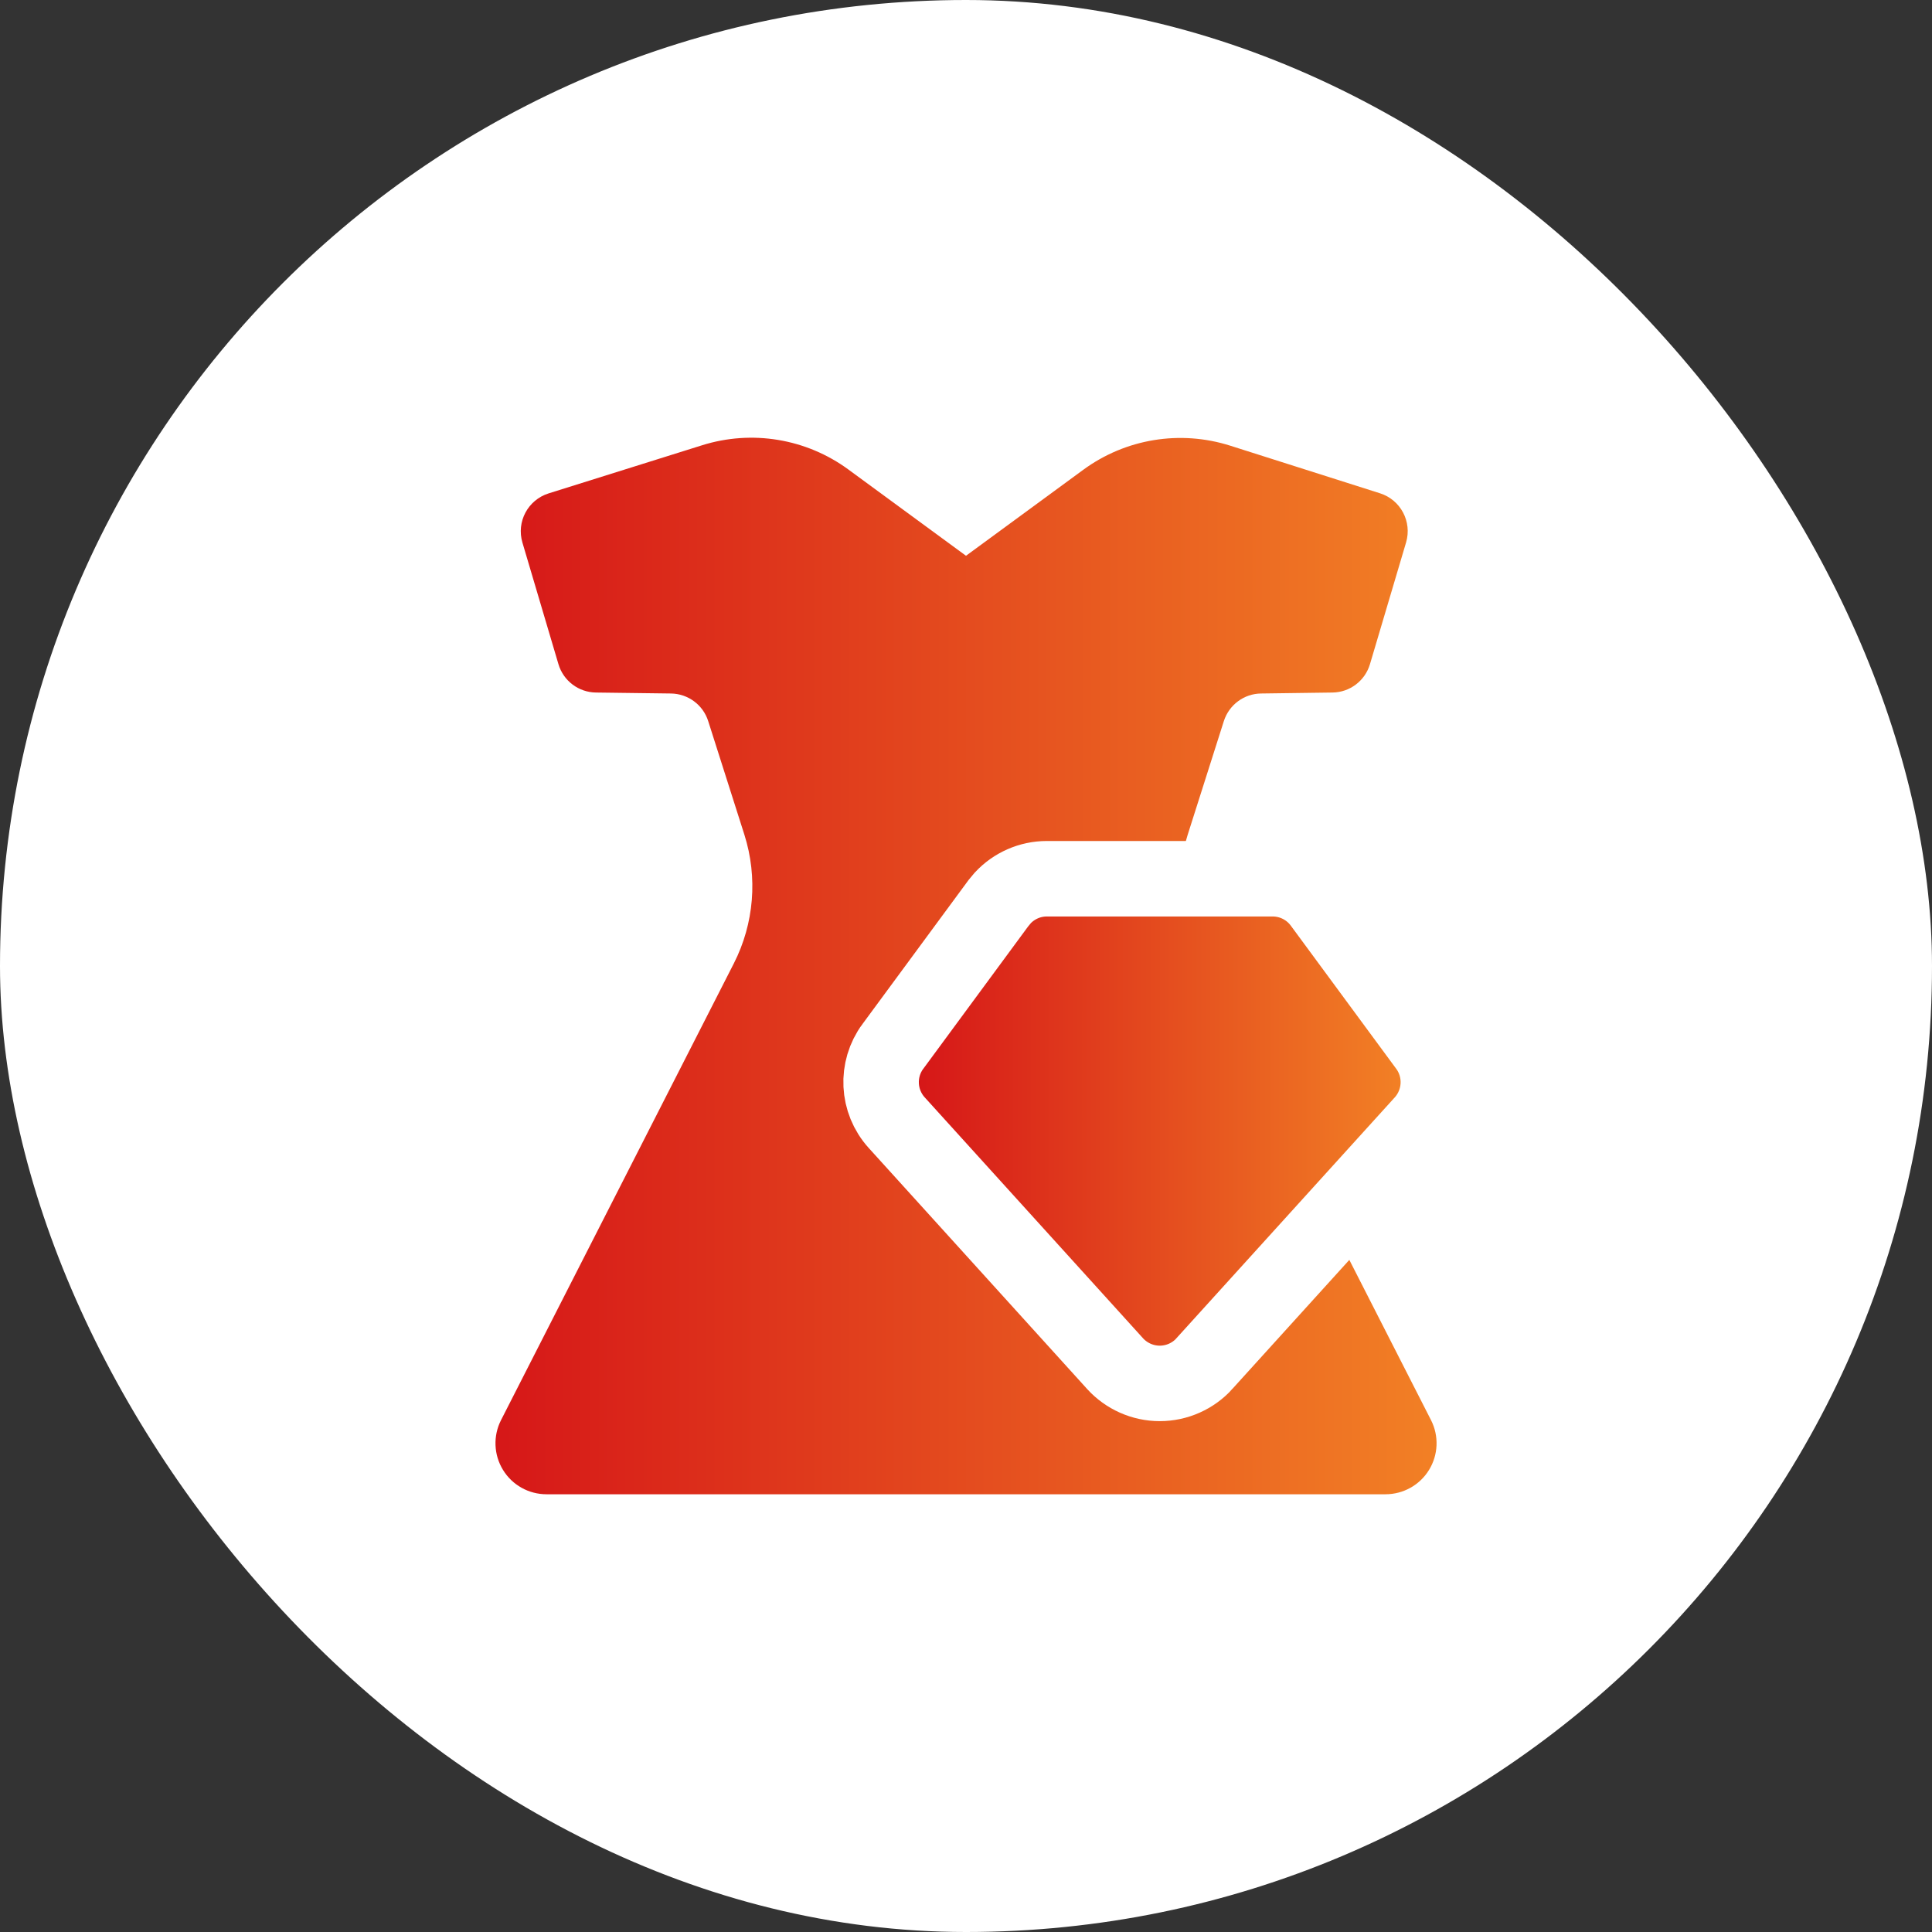
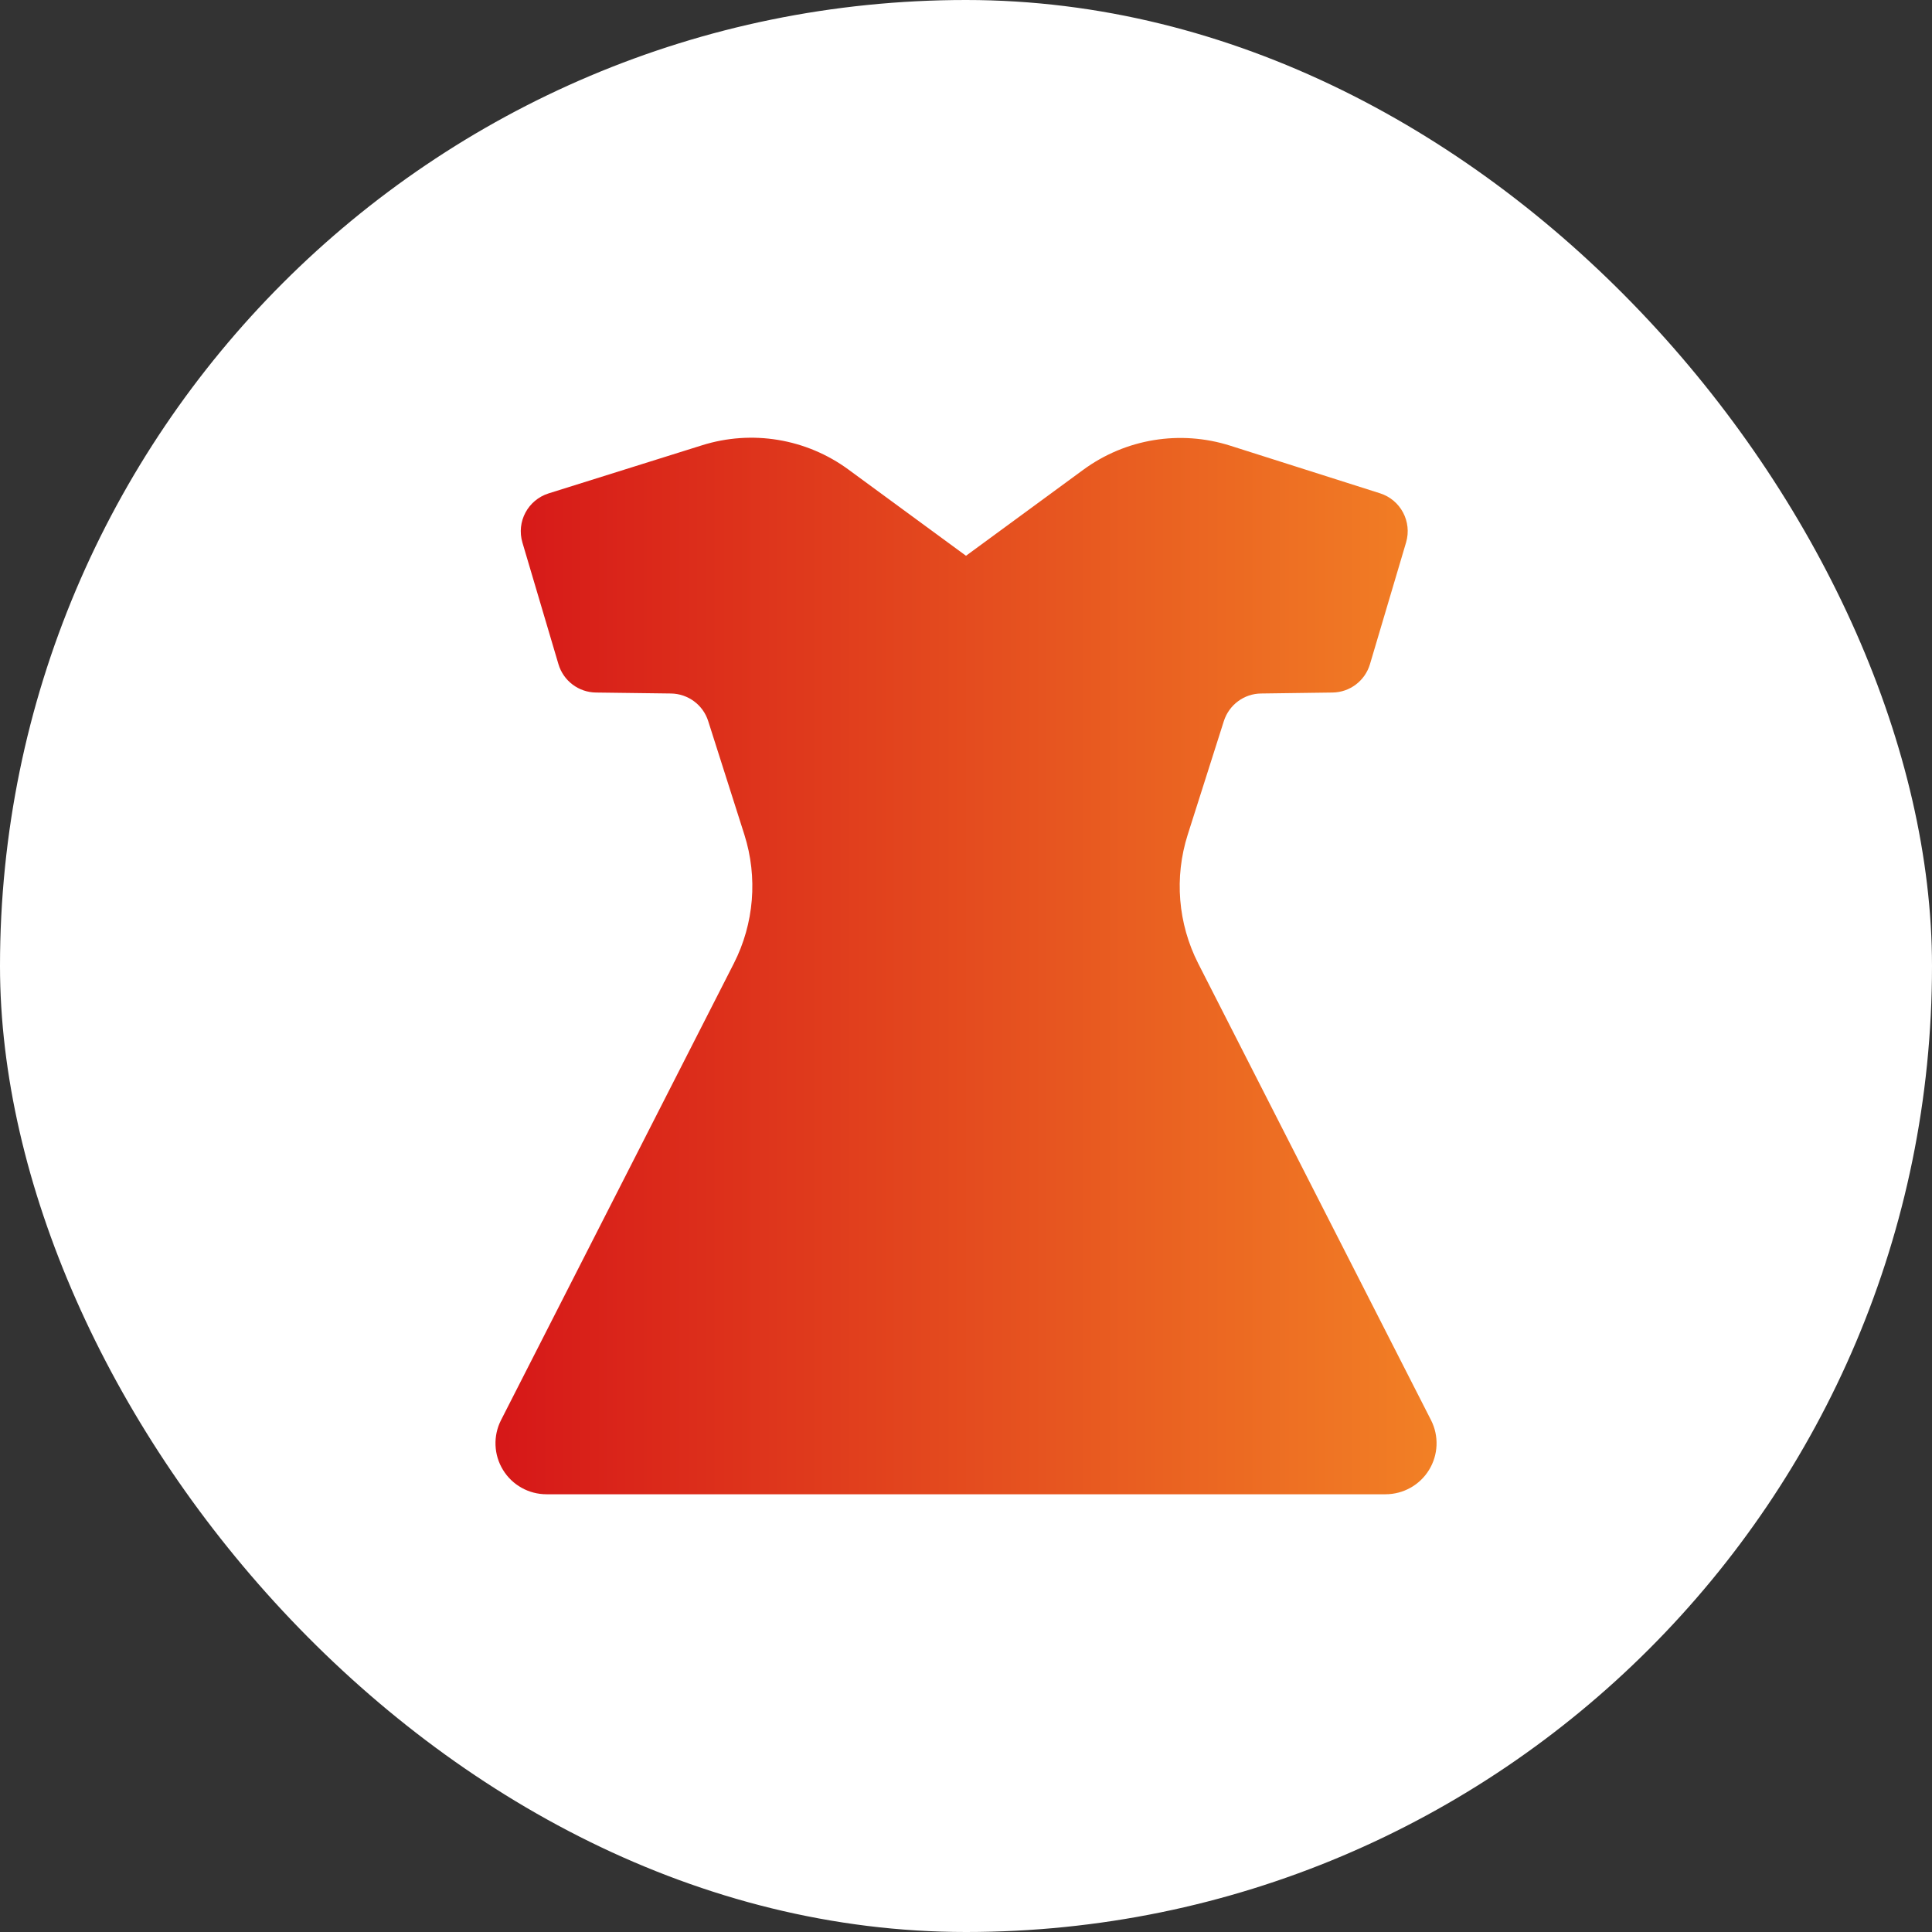
<svg xmlns="http://www.w3.org/2000/svg" width="42" height="42" viewBox="0 0 42 42" fill="none">
  <rect x="0" y="0" width="42" height="42" fill="#333333" stroke="none" />
  <rect width="42" height="42" rx="21" fill="white" />
  <g clip-path="url(#clip0_3456_11365)">
    <path d="M31.109 30.872L26.048 20.945C25.607 20.078 25.525 19.072 25.82 18.145L26.605 15.677C26.718 15.323 27.044 15.08 27.415 15.076L28.967 15.055C29.344 15.051 29.675 14.8 29.782 14.438L30.567 11.792C30.7 11.341 30.449 10.867 30.001 10.724L26.745 9.689C25.657 9.343 24.47 9.537 23.549 10.213L21 12.082L18.445 10.208C17.528 9.535 16.346 9.339 15.262 9.68L11.926 10.726C11.476 10.868 11.223 11.343 11.357 11.795L12.14 14.438C12.247 14.8 12.578 15.051 12.956 15.055L14.585 15.076C14.957 15.081 15.284 15.323 15.396 15.677L16.182 18.145C16.476 19.072 16.394 20.078 15.953 20.944L10.892 30.872C10.717 31.215 10.733 31.626 10.935 31.955C11.136 32.284 11.495 32.484 11.88 32.484H30.12C30.506 32.484 30.864 32.284 31.066 31.955C31.268 31.626 31.284 31.215 31.109 30.872Z" fill="url(#paint0_linear_3456_11365)" />
    <g clip-path="url(#clip1_3456_11365)">
      <path d="M27.667 19.103C28.079 19.103 28.473 19.298 28.722 19.637L31.012 22.746C31.386 23.252 31.344 23.943 30.934 24.402L30.93 24.406L26.185 29.64L26.186 29.641C25.937 29.917 25.582 30.074 25.212 30.074C24.836 30.074 24.488 29.913 24.244 29.648L24.24 29.643L19.494 24.406C19.073 23.941 19.041 23.247 19.411 22.746H19.412L21.702 19.637L21.8 19.519C22.044 19.258 22.389 19.103 22.757 19.103H27.667Z" fill="url(#paint1_linear_3456_11365)" stroke="white" stroke-width="1.641" />
    </g>
  </g>
  <defs>
    <linearGradient id="paint0_linear_3456_11365" x1="10.771" y1="21" x2="31.23" y2="21" gradientUnits="userSpaceOnUse">
      <stop stop-color="#D61718" />
      <stop offset="1" stop-color="#F28025" />
    </linearGradient>
    <linearGradient id="paint1_linear_3456_11365" x1="19.975" y1="24.588" x2="30.448" y2="24.588" gradientUnits="userSpaceOnUse">
      <stop stop-color="#D61718" />
      <stop offset="1" stop-color="#F28025" />
    </linearGradient>
    <clipPath id="clip0_3456_11365">
      <rect width="22.969" height="22.969" fill="white" transform="translate(9.516 9.516)" />
    </clipPath>
    <clipPath id="clip1_3456_11365">
-       <rect width="14.766" height="14.766" fill="white" transform="translate(17.719 17.719)" />
-     </clipPath>
+       </clipPath>
  </defs>
</svg>